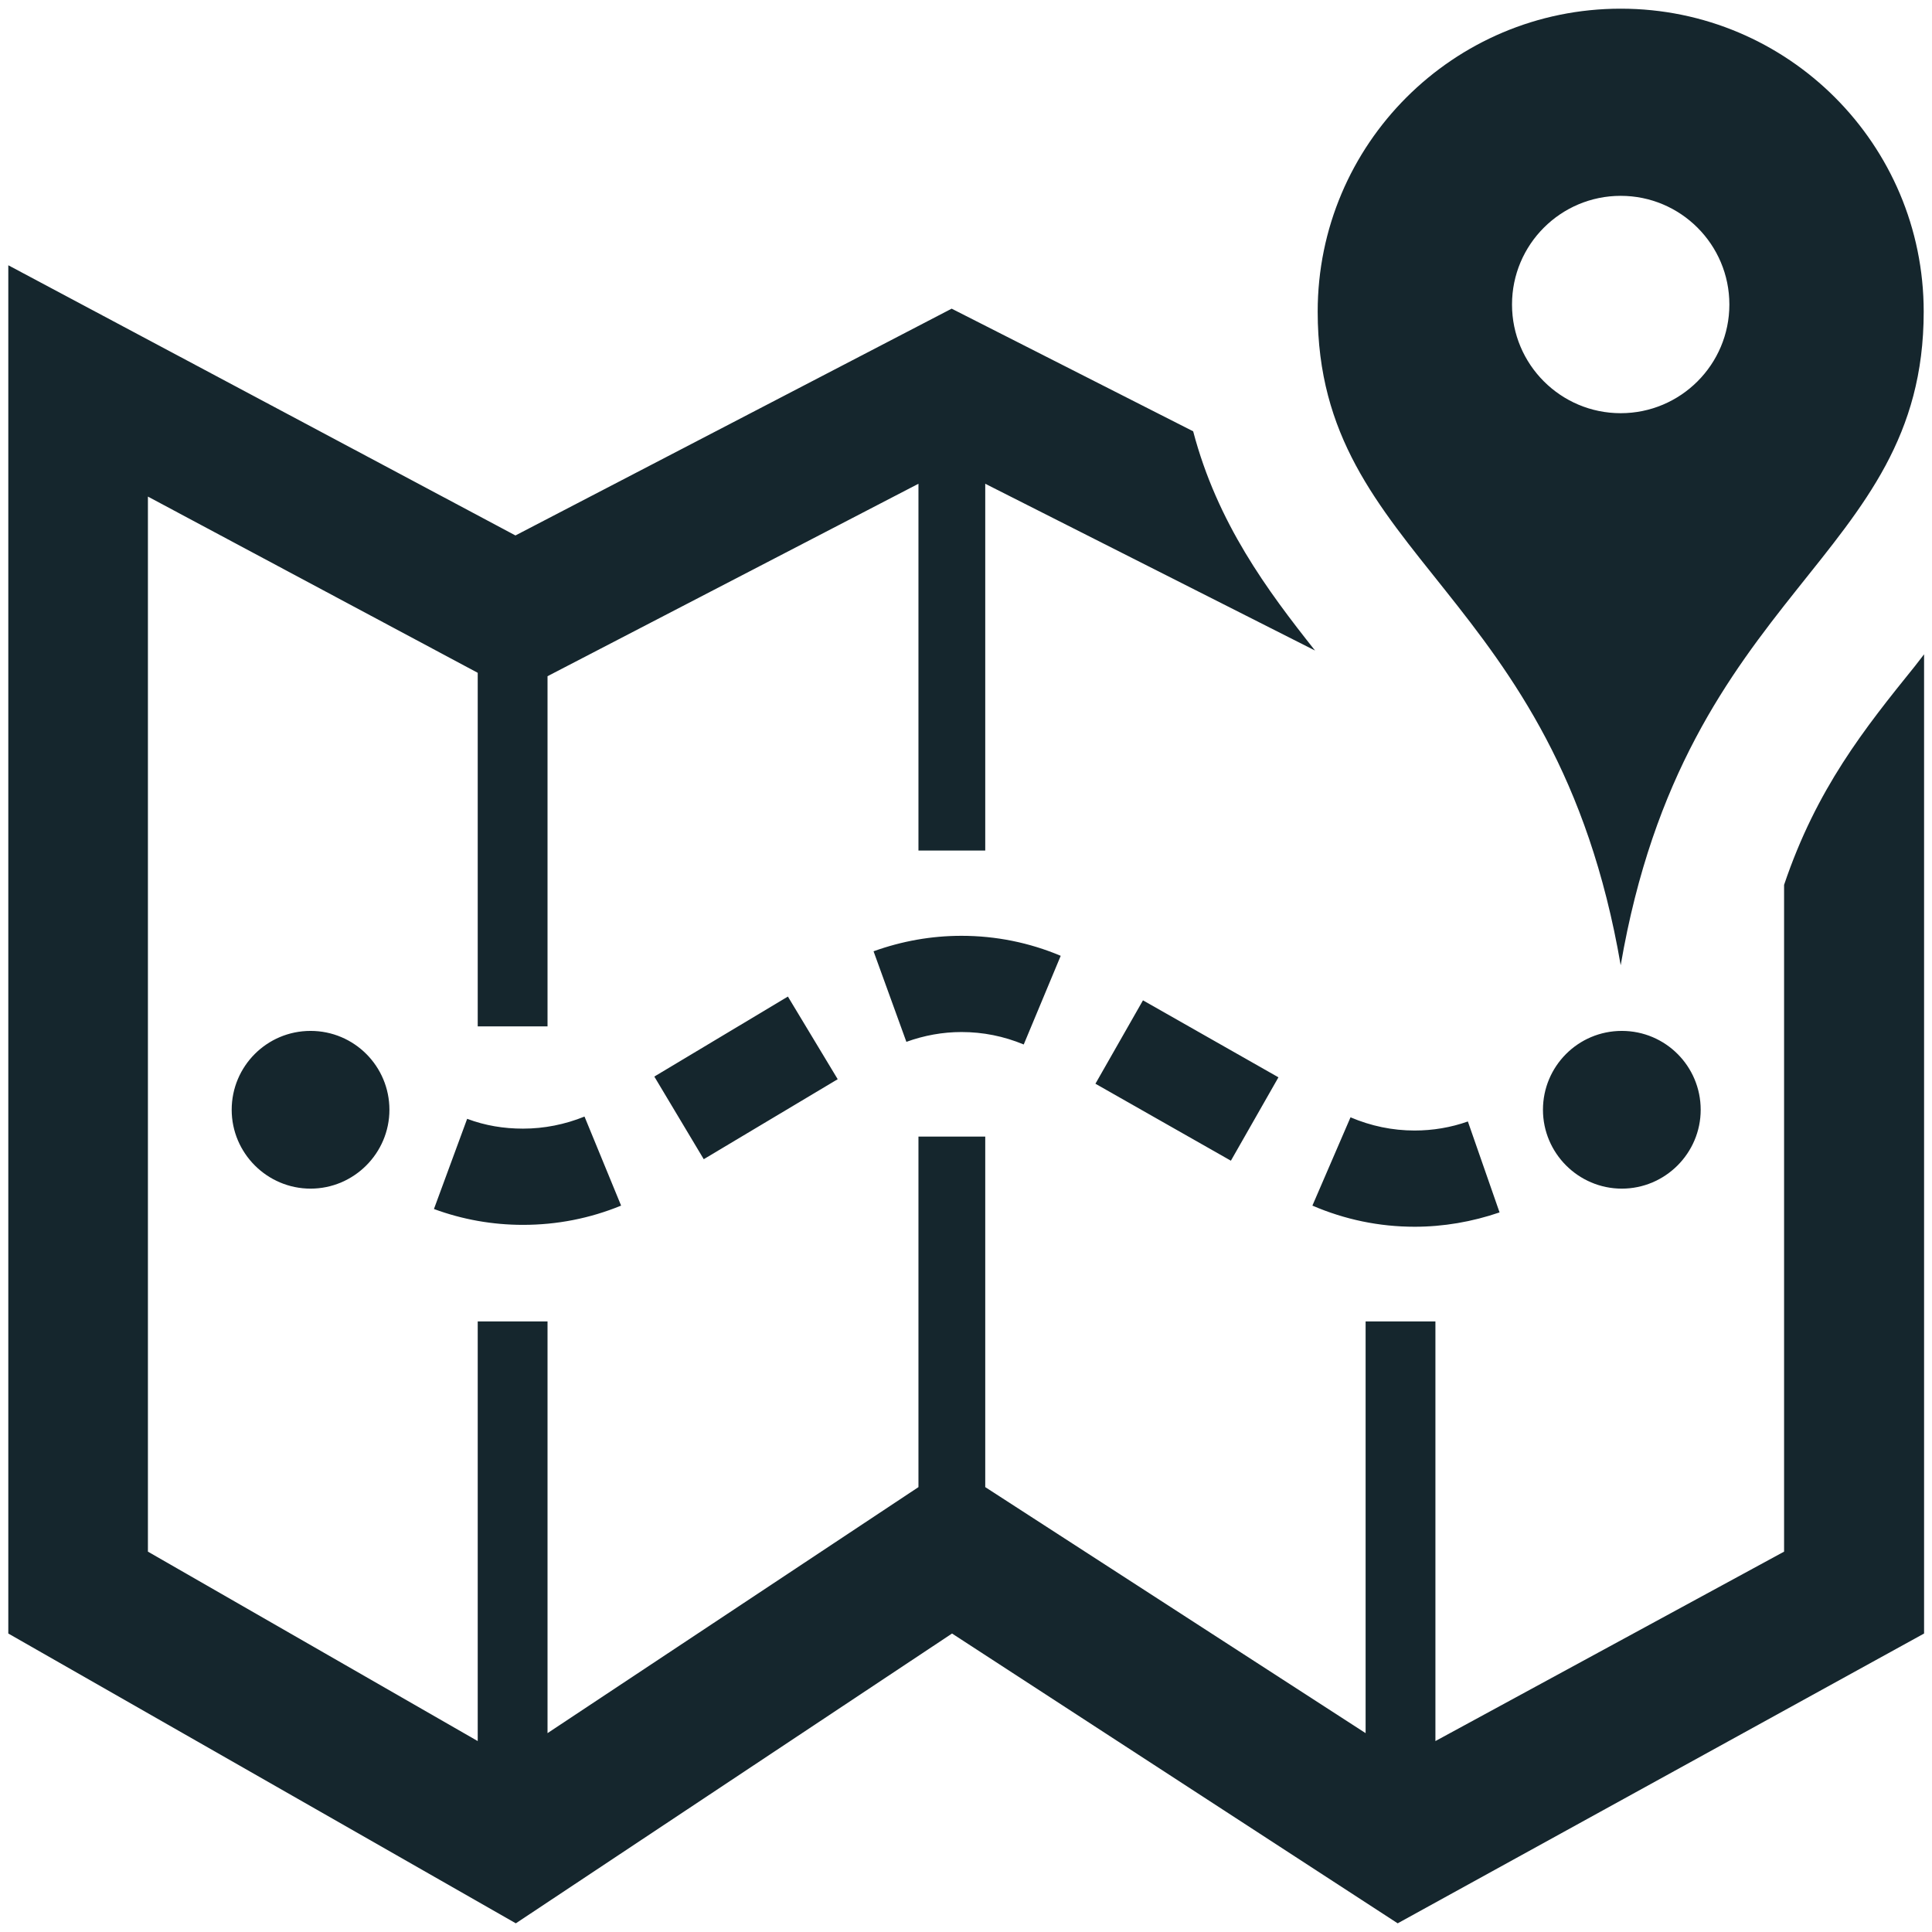
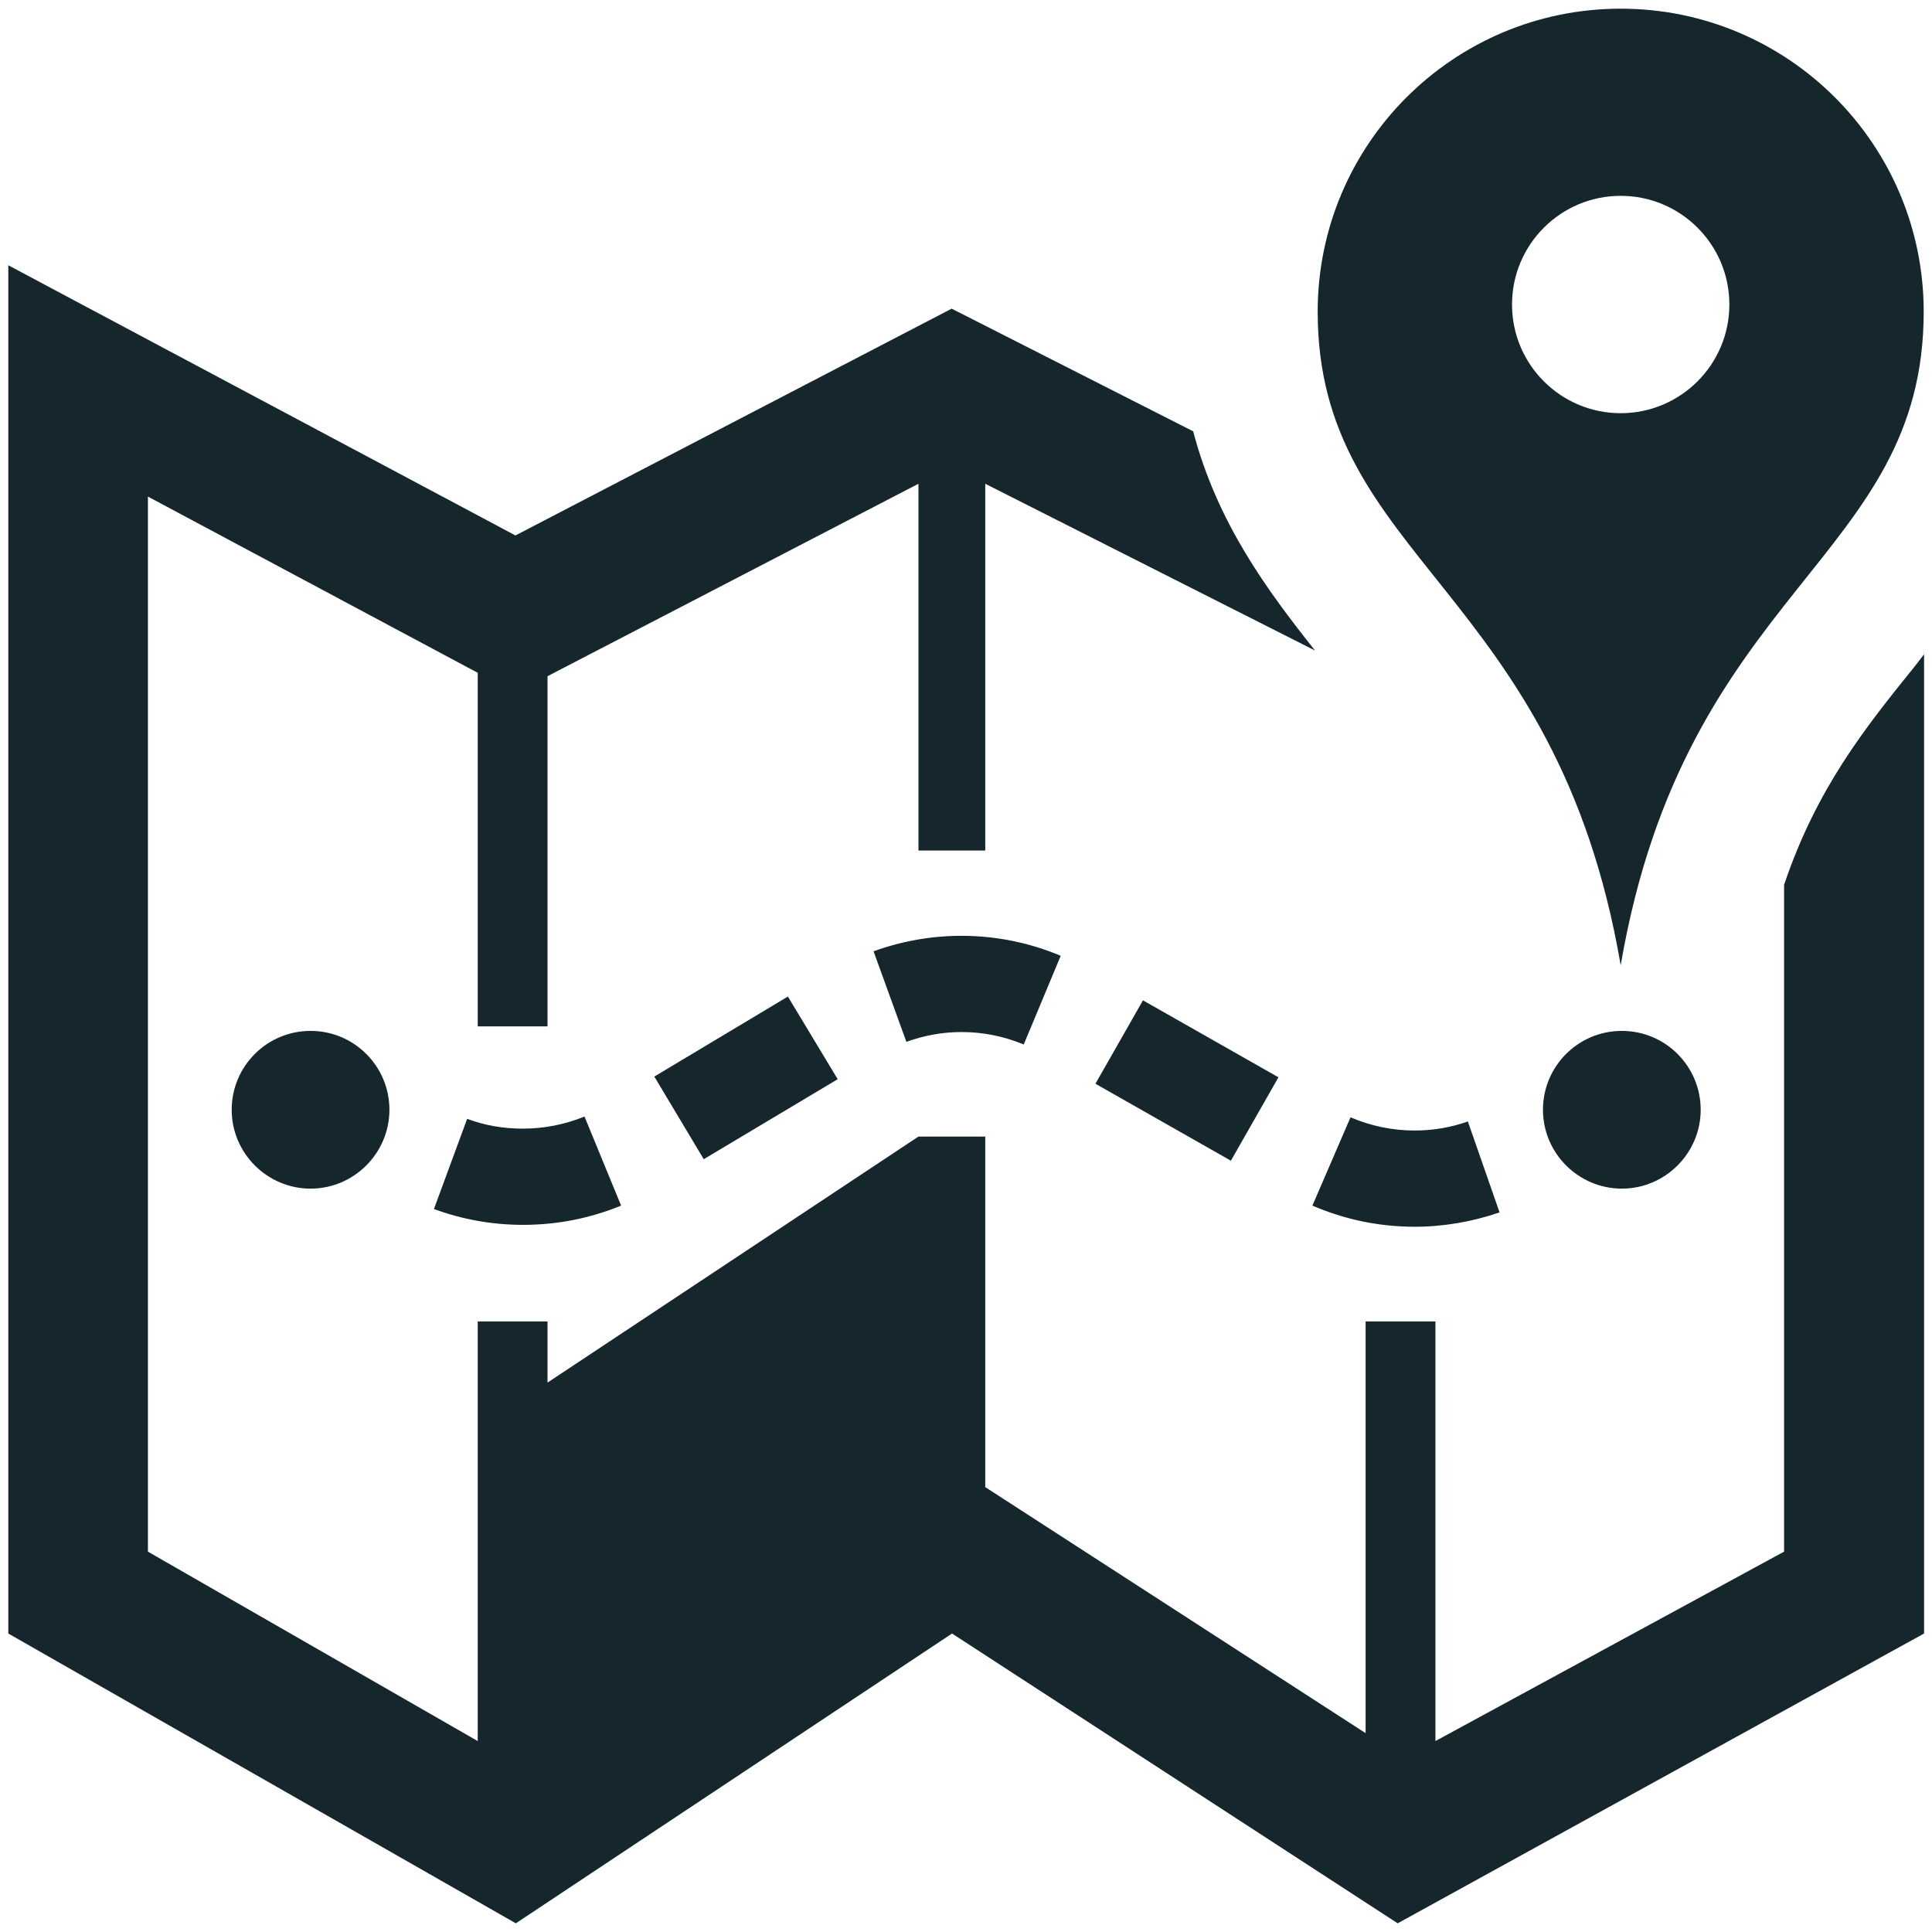
<svg xmlns="http://www.w3.org/2000/svg" viewBox="0 0 512 512">
-   <path fill="#15262D" d="M374.9 325.1c-9.4 0-18.5-1.9-27.1-5.6l10.1-23.4c5.4 2.3 11.1 3.5 17 3.5 4.8 0 9.6-.8 14.1-2.4l8.4 24.1c-7.3 2.5-14.9 3.8-22.5 3.8zm-236.3-.5c-8.1 0-16-1.4-23.6-4.2l8.8-23.9c4.8 1.8 9.7 2.6 14.8 2.6 5.6 0 11.1-1.1 16.3-3.2l9.7 23.6c-8.3 3.4-17 5.1-26 5.1zm187.6-17l-35.9-20.4 12.6-22.1 35.9 20.4-12.6 22.1zm-139.7-.4l-13.1-21.9 35.4-21.2L222 286l-35.5 21.2zm84.8-30.4c-5.3-2.2-10.8-3.3-16.5-3.3-5 0-9.9.9-14.6 2.6l-8.7-24c7.5-2.7 15.3-4.1 23.3-4.1 9.1 0 18 1.8 26.3 5.3l-9.8 23.5zm158.5-3.6c-11.6 0-20.9 9.4-20.9 20.9s9.4 20.9 20.9 20.9 20.9-9.4 20.9-20.9-9.3-20.9-20.9-20.9zm-347.5 0c-11.6 0-20.9 9.4-20.9 20.9S70.8 315 82.3 315s20.9-9.4 20.9-20.9-9.3-20.9-20.9-20.9zM509.8 82.6c0-44.3-35.9-80.3-80.3-80.3-44.3 0-80.3 35.9-80.3 80.3 0 65.9 63.1 72.9 80.3 173.2 17.2-100.3 80.3-107.2 80.3-173.2zm-109.1-1.9c0-15.9 12.9-28.8 28.8-28.8s28.8 12.9 28.8 28.8-12.9 28.8-28.8 28.8-28.8-12.9-28.8-28.8zm72.1 153.8v176.7l-92.4 50.2V350.2h-18.5v109.1l-100.8-65.2v-92.9h-17.7v92.9l-98.3 65.2V350.2h-18.5v111.2l-87.4-50.2V131.6l87.4 46.7V272h18.5v-92.8l98.3-51v97.2h17.7v-97.2l87.4 44.2c-12.7-16-25.9-33.8-32.3-58.1l-64-32.5-115.6 60.1L2.2 70.3v362.6l134.5 76.8 115.6-76.8 118.1 76.8 139.5-76.8V173.4c-.8 1-1.6 2.1-2.4 3.1-13.4 16.6-26.1 32.5-34.7 58z" />
+   <path fill="#15262D" d="M374.9 325.1c-9.4 0-18.5-1.9-27.1-5.6l10.1-23.4c5.4 2.3 11.1 3.5 17 3.5 4.8 0 9.6-.8 14.1-2.4l8.4 24.1c-7.3 2.5-14.9 3.8-22.5 3.8zm-236.3-.5c-8.1 0-16-1.4-23.6-4.2l8.8-23.9c4.8 1.8 9.7 2.6 14.8 2.6 5.6 0 11.1-1.1 16.3-3.2l9.7 23.6c-8.3 3.4-17 5.1-26 5.1zm187.6-17l-35.9-20.4 12.6-22.1 35.9 20.4-12.6 22.1zm-139.7-.4l-13.1-21.9 35.4-21.2L222 286l-35.5 21.2zm84.8-30.4c-5.3-2.2-10.8-3.3-16.5-3.3-5 0-9.9.9-14.6 2.6l-8.7-24c7.5-2.7 15.3-4.1 23.3-4.1 9.1 0 18 1.8 26.3 5.3l-9.8 23.5zm158.5-3.6c-11.6 0-20.9 9.4-20.9 20.9s9.4 20.9 20.9 20.9 20.9-9.4 20.9-20.9-9.3-20.9-20.9-20.9zm-347.5 0c-11.6 0-20.9 9.4-20.9 20.9S70.8 315 82.3 315s20.9-9.4 20.9-20.9-9.3-20.9-20.9-20.9zM509.8 82.6c0-44.3-35.9-80.3-80.3-80.3-44.3 0-80.3 35.9-80.3 80.3 0 65.9 63.1 72.9 80.3 173.2 17.2-100.3 80.3-107.2 80.3-173.2zm-109.1-1.9c0-15.9 12.9-28.8 28.8-28.8s28.8 12.9 28.8 28.8-12.9 28.8-28.8 28.8-28.8-12.9-28.8-28.8zm72.1 153.8v176.7l-92.4 50.2V350.2h-18.5v109.1l-100.8-65.2v-92.9h-17.7l-98.3 65.2V350.2h-18.5v111.2l-87.4-50.2V131.6l87.4 46.7V272h18.5v-92.8l98.3-51v97.2h17.7v-97.2l87.4 44.2c-12.7-16-25.9-33.8-32.3-58.1l-64-32.5-115.6 60.1L2.2 70.3v362.6l134.5 76.8 115.6-76.8 118.1 76.8 139.5-76.8V173.4c-.8 1-1.6 2.1-2.4 3.1-13.4 16.6-26.1 32.5-34.7 58z" />
</svg>